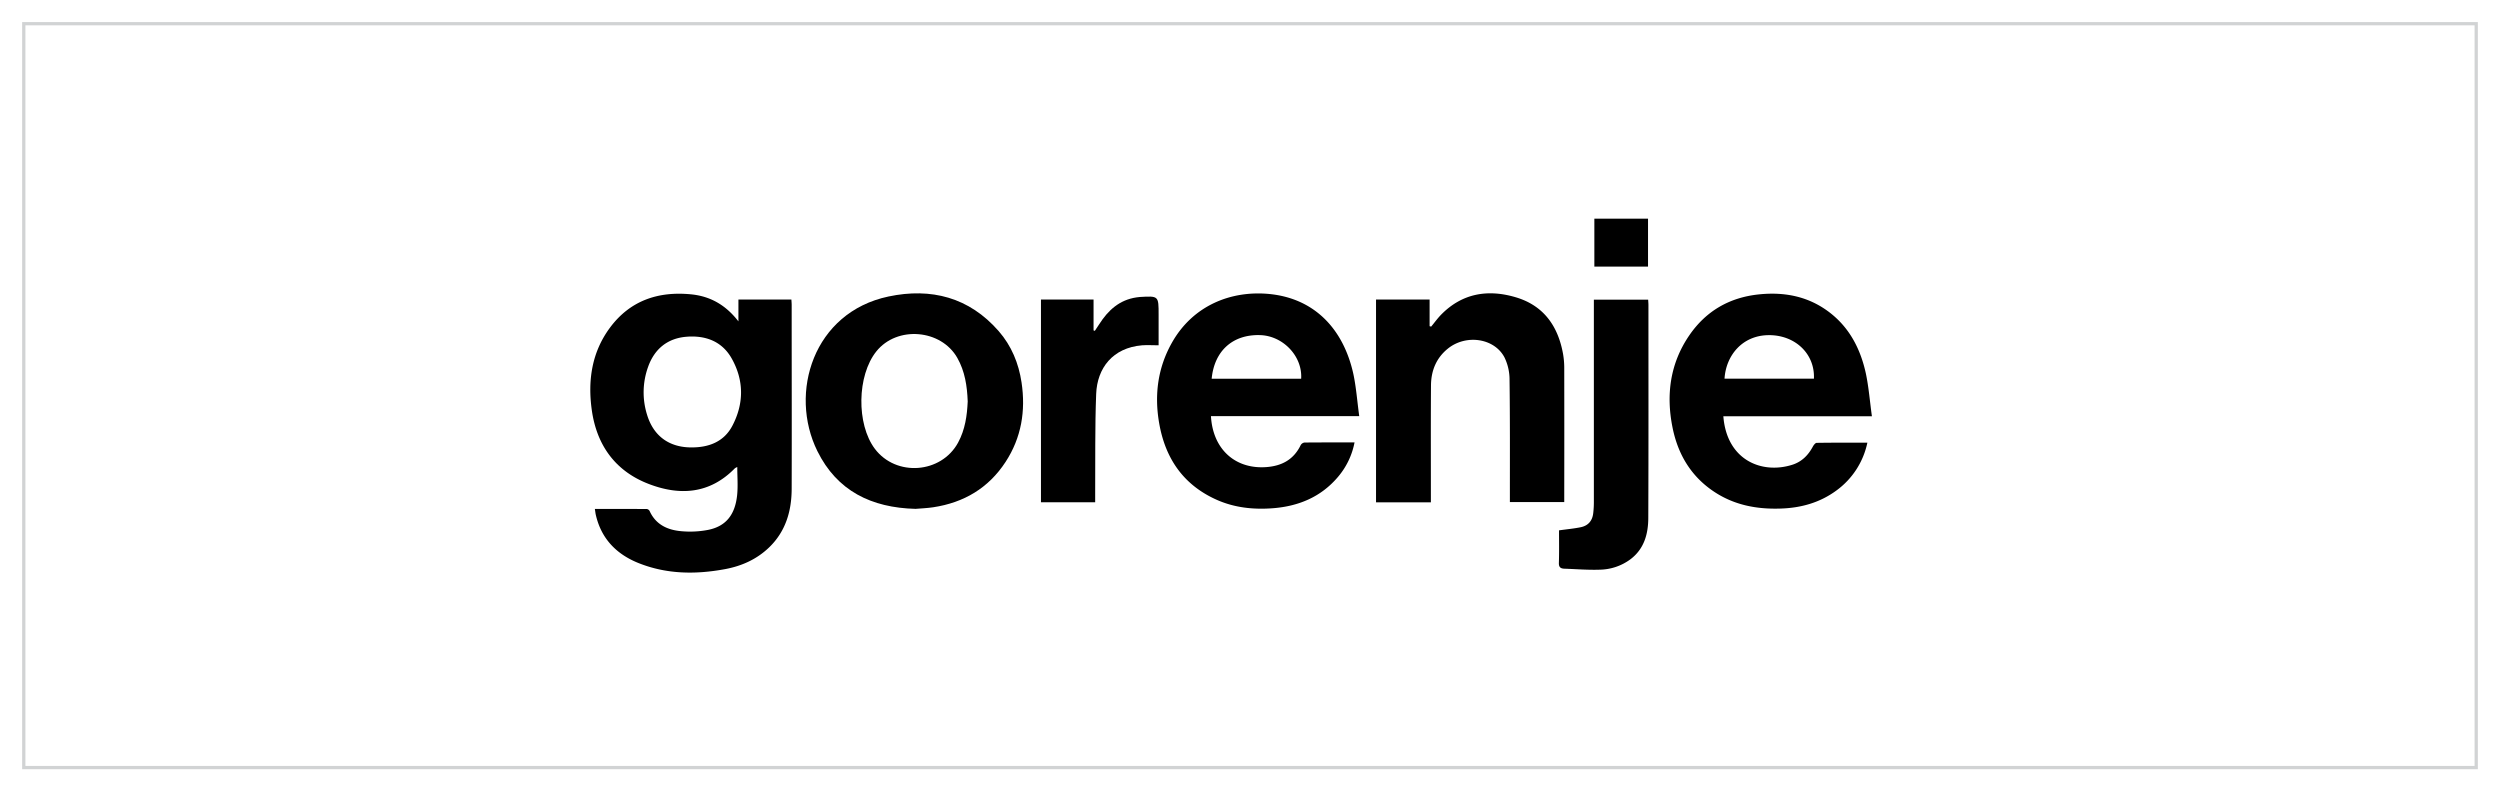
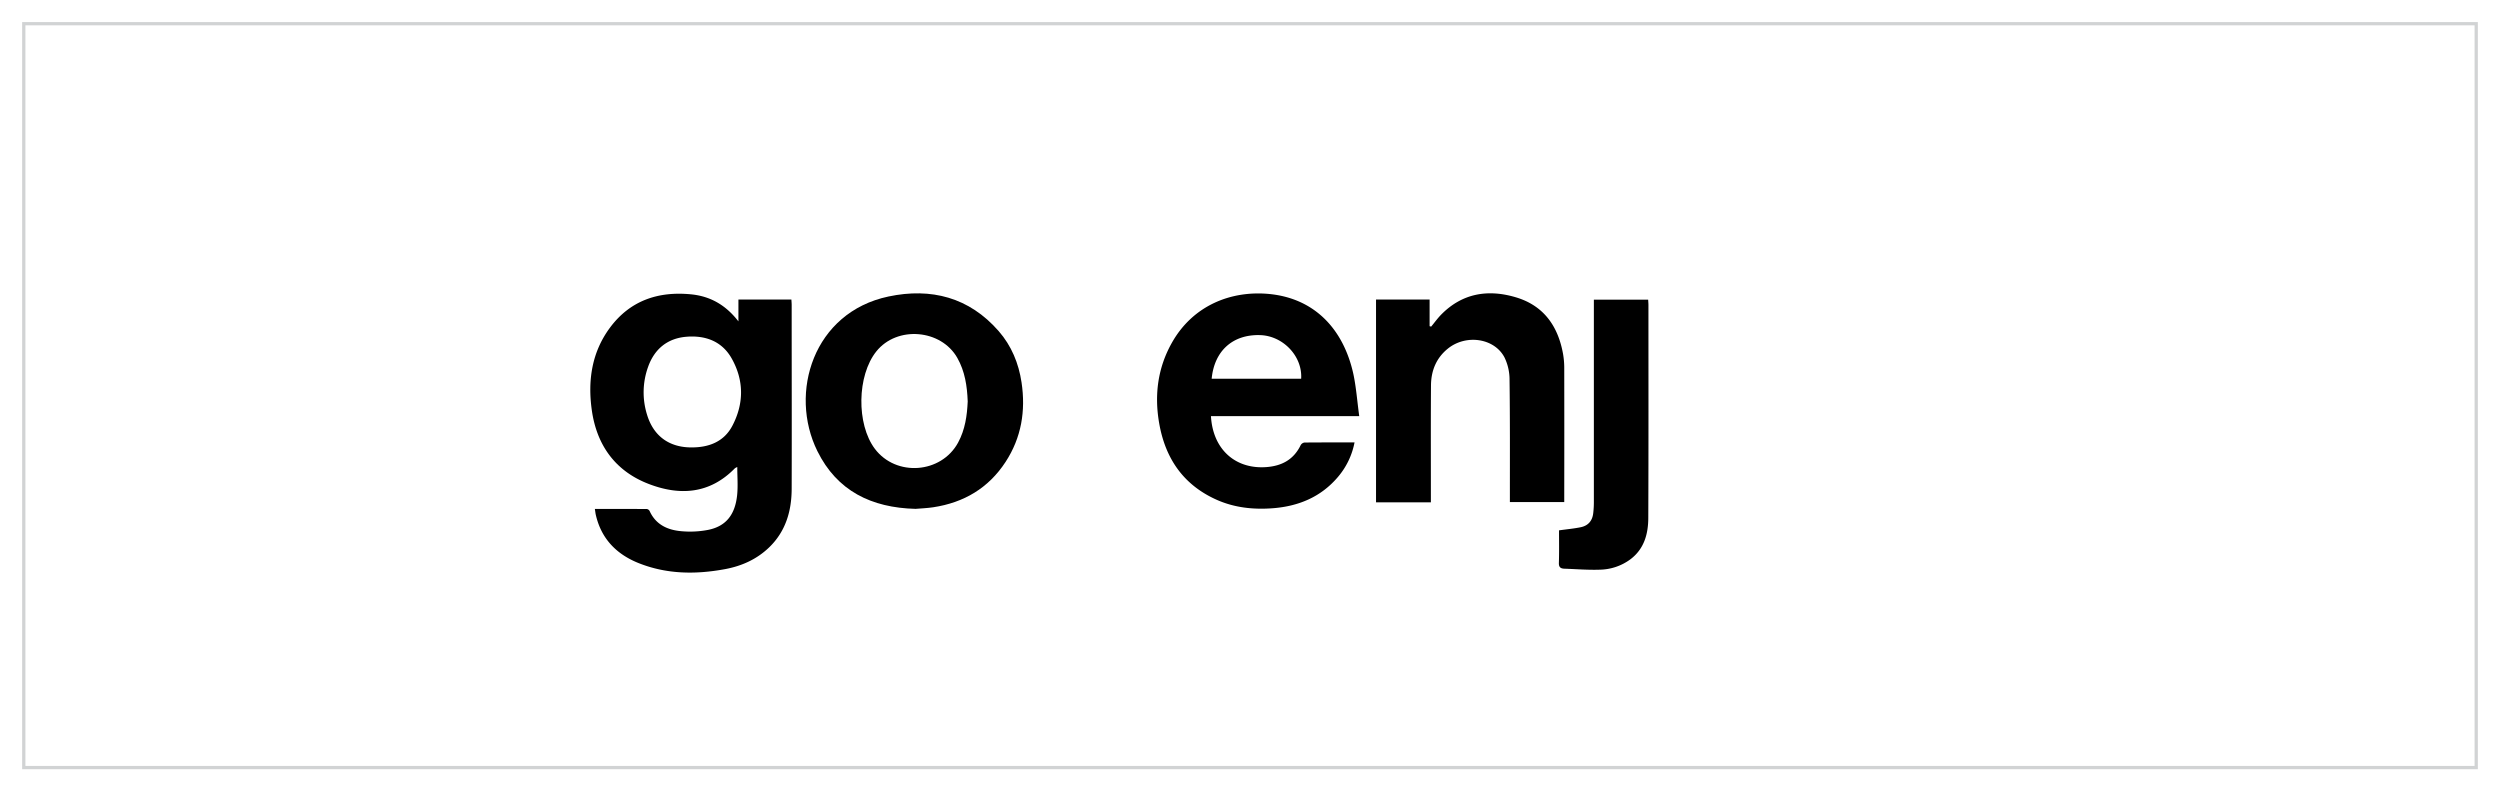
<svg xmlns="http://www.w3.org/2000/svg" id="Layer_1" data-name="Layer 1" viewBox="0 0 1528.66 483.83">
  <defs>
    <style>.cls-1{fill:#d1d3d4;}</style>
  </defs>
  <path d="M363.73,311.19c10.94,0,21.37,0,31.79.05a2.41,2.41,0,0,1,1.7,1.23c3.73,8.27,10.89,11.57,19.18,12.32A58,58,0,0,0,433,324c10.76-2.17,16.42-9.06,17.72-21.15.59-5.57.1-11.25.1-17.28a6.67,6.67,0,0,0-1.5.8c-15.39,15.76-33.76,16.9-52.92,9.44-20.28-7.89-31.57-23.71-34.55-45.13-2.52-18,0-35.31,11.1-50.28,12.3-16.6,29.45-22.39,49.57-20.43,11.66,1.14,21.14,6.39,29,16.54V183.16h32.39c.06,1.15.17,2.26.17,3.38,0,37.49.11,75,0,112.46-.06,13.5-3.65,25.89-13.71,35.64-7.56,7.32-16.77,11.45-27,13.36-18,3.35-35.78,3.18-53-3.73-13.49-5.42-22.73-14.91-26.06-29.46C364.08,313.81,364,312.79,363.73,311.19Zm59-37.61c10.7.05,19.93-3.44,25.07-13.21,7.14-13.6,7.18-27.73-.41-41.2-5.92-10.5-16-14.17-27.52-13.27s-19.55,7.26-23.52,18.26a45.77,45.77,0,0,0-.72,29.36C399.54,266.56,409.09,273.56,422.72,273.58Z" />
  <path d="M831.12,254.45H740.46c1.12,20.21,14.8,32.5,33.74,31.17,9.54-.67,16.83-4.57,21.12-13.43a3.2,3.2,0,0,1,2.29-1.59c10.08-.1,20.16-.07,30.64-.07a45.83,45.83,0,0,1-10,20.94c-10.4,12.36-24.14,18.07-39.86,19.29-11.8.92-23.44-.27-34.39-5.14-20.47-9.12-31.55-25.4-35.25-47.08-2.93-17.1-.83-33.52,7.71-48.77,13-23.25,36.64-32.26,59.72-30,28.16,2.79,45.36,22,51.3,48.69C829.28,236.78,829.87,245.35,831.12,254.45Zm-35.51-22.87c.87-13.79-11.06-26.16-24.91-26.66-16.68-.6-28.16,9.4-29.81,26.66Z" />
-   <path d="M1144.61,254.55h-90.84c2.06,26.88,23.62,35.56,42.21,29.62,5.71-1.83,9.65-5.77,12.46-11,.53-1,1.57-2.37,2.39-2.38,10.2-.16,20.4-.11,31-.11a48.37,48.37,0,0,1-19,29.29c-10.14,7.44-21.68,10.63-34.16,11-14.49.48-28.17-2.12-40.43-10.22-14.25-9.41-22.3-23-25.57-39.46-4-20-1.45-39.09,10.25-56.19,10.2-14.9,24.55-23.21,42.58-25.09,16-1.66,30.77,1.33,43.6,11.33,12.07,9.41,18.61,22.38,21.8,37C1142.67,236.71,1143.32,245.28,1144.61,254.55Zm-35.46-23c.68-15.39-11.79-27-28.18-26.61-15.76.36-25.61,12.51-26.49,26.61Z" />
  <path d="M559.81,311.15c-27-.68-48-11-60-35.29-17.64-35.69-2.43-84.87,43.47-94.56,26.05-5.49,49.32.46,67.41,21.2,7.8,8.95,12.2,19.66,13.95,31.32,2.61,17.33-.07,33.78-9.76,48.62-10.43,16-25.48,24.89-44.22,27.73C566.9,310.74,563.07,310.87,559.81,311.15Zm31.91-65.67c-.35-9.47-1.7-18.4-6.34-26.61-9.93-17.57-36.89-19.82-49.53-4-11.82,14.75-12.28,44.42-.92,59.55,13,17.25,40.59,15.17,50.89-3.75C590.17,262.66,591.33,254.06,591.72,245.48Z" />
  <path d="M875.11,199.7c2-2.39,3.8-4.93,5.95-7.15,13-13.34,28.81-15.82,45.8-10.77s25.8,17.56,28.87,34.53a49.88,49.88,0,0,1,.75,8.63q.07,39.52,0,79V307H923.24c0-1.24,0-2.58,0-3.92,0-23.67.11-47.35-.21-71a31,31,0,0,0-3.15-13.65c-6.28-11.75-23.49-14.14-34.48-5.33-7.23,5.79-10.33,13.62-10.4,22.57-.17,22.4-.06,44.8-.07,67.2v4.29H841.39v-124h32.76v16.3Z" />
  <path d="M953.29,324.29c4.86-.68,9.13-1.06,13.3-1.92,4.58-.95,7.15-4,7.63-8.72a59.19,59.19,0,0,0,.37-6.24q0-59.55,0-119.09v-5.08h33.2c.06,1.1.17,2.21.17,3.33,0,43.3.09,86.59-.09,129.89,0,9.85-2.42,19.1-10.93,25.53a32.38,32.38,0,0,1-18.78,6.35c-7.16.25-14.35-.36-21.53-.6-2.27-.08-3.52-.81-3.43-3.54C953.42,337.51,953.29,330.8,953.29,324.29Z" />
-   <path d="M636.51,183.15h32.16v18.9l.79.24c.91-1.38,1.85-2.74,2.74-4.14,5.39-8.44,12.3-14.75,22.65-16.3.69-.1,1.37-.21,2.06-.25,11.54-.69,11.54-.69,11.54,10.72v18.82c-3.52,0-6.83-.24-10.09,0-18.06,1.51-27.48,14-28.09,29.74-.8,20.5-.46,41-.61,61.59,0,1.47,0,2.95,0,4.66H636.51Z" />
-   <path d="M974.89,133.7h32.82V163H974.89Z" />
  <path class="cls-1" d="M1515.12,470.33H13.54V13.5H1515.12Zm-1499.58-2H1513.12V15.5H15.54Z" />
</svg>